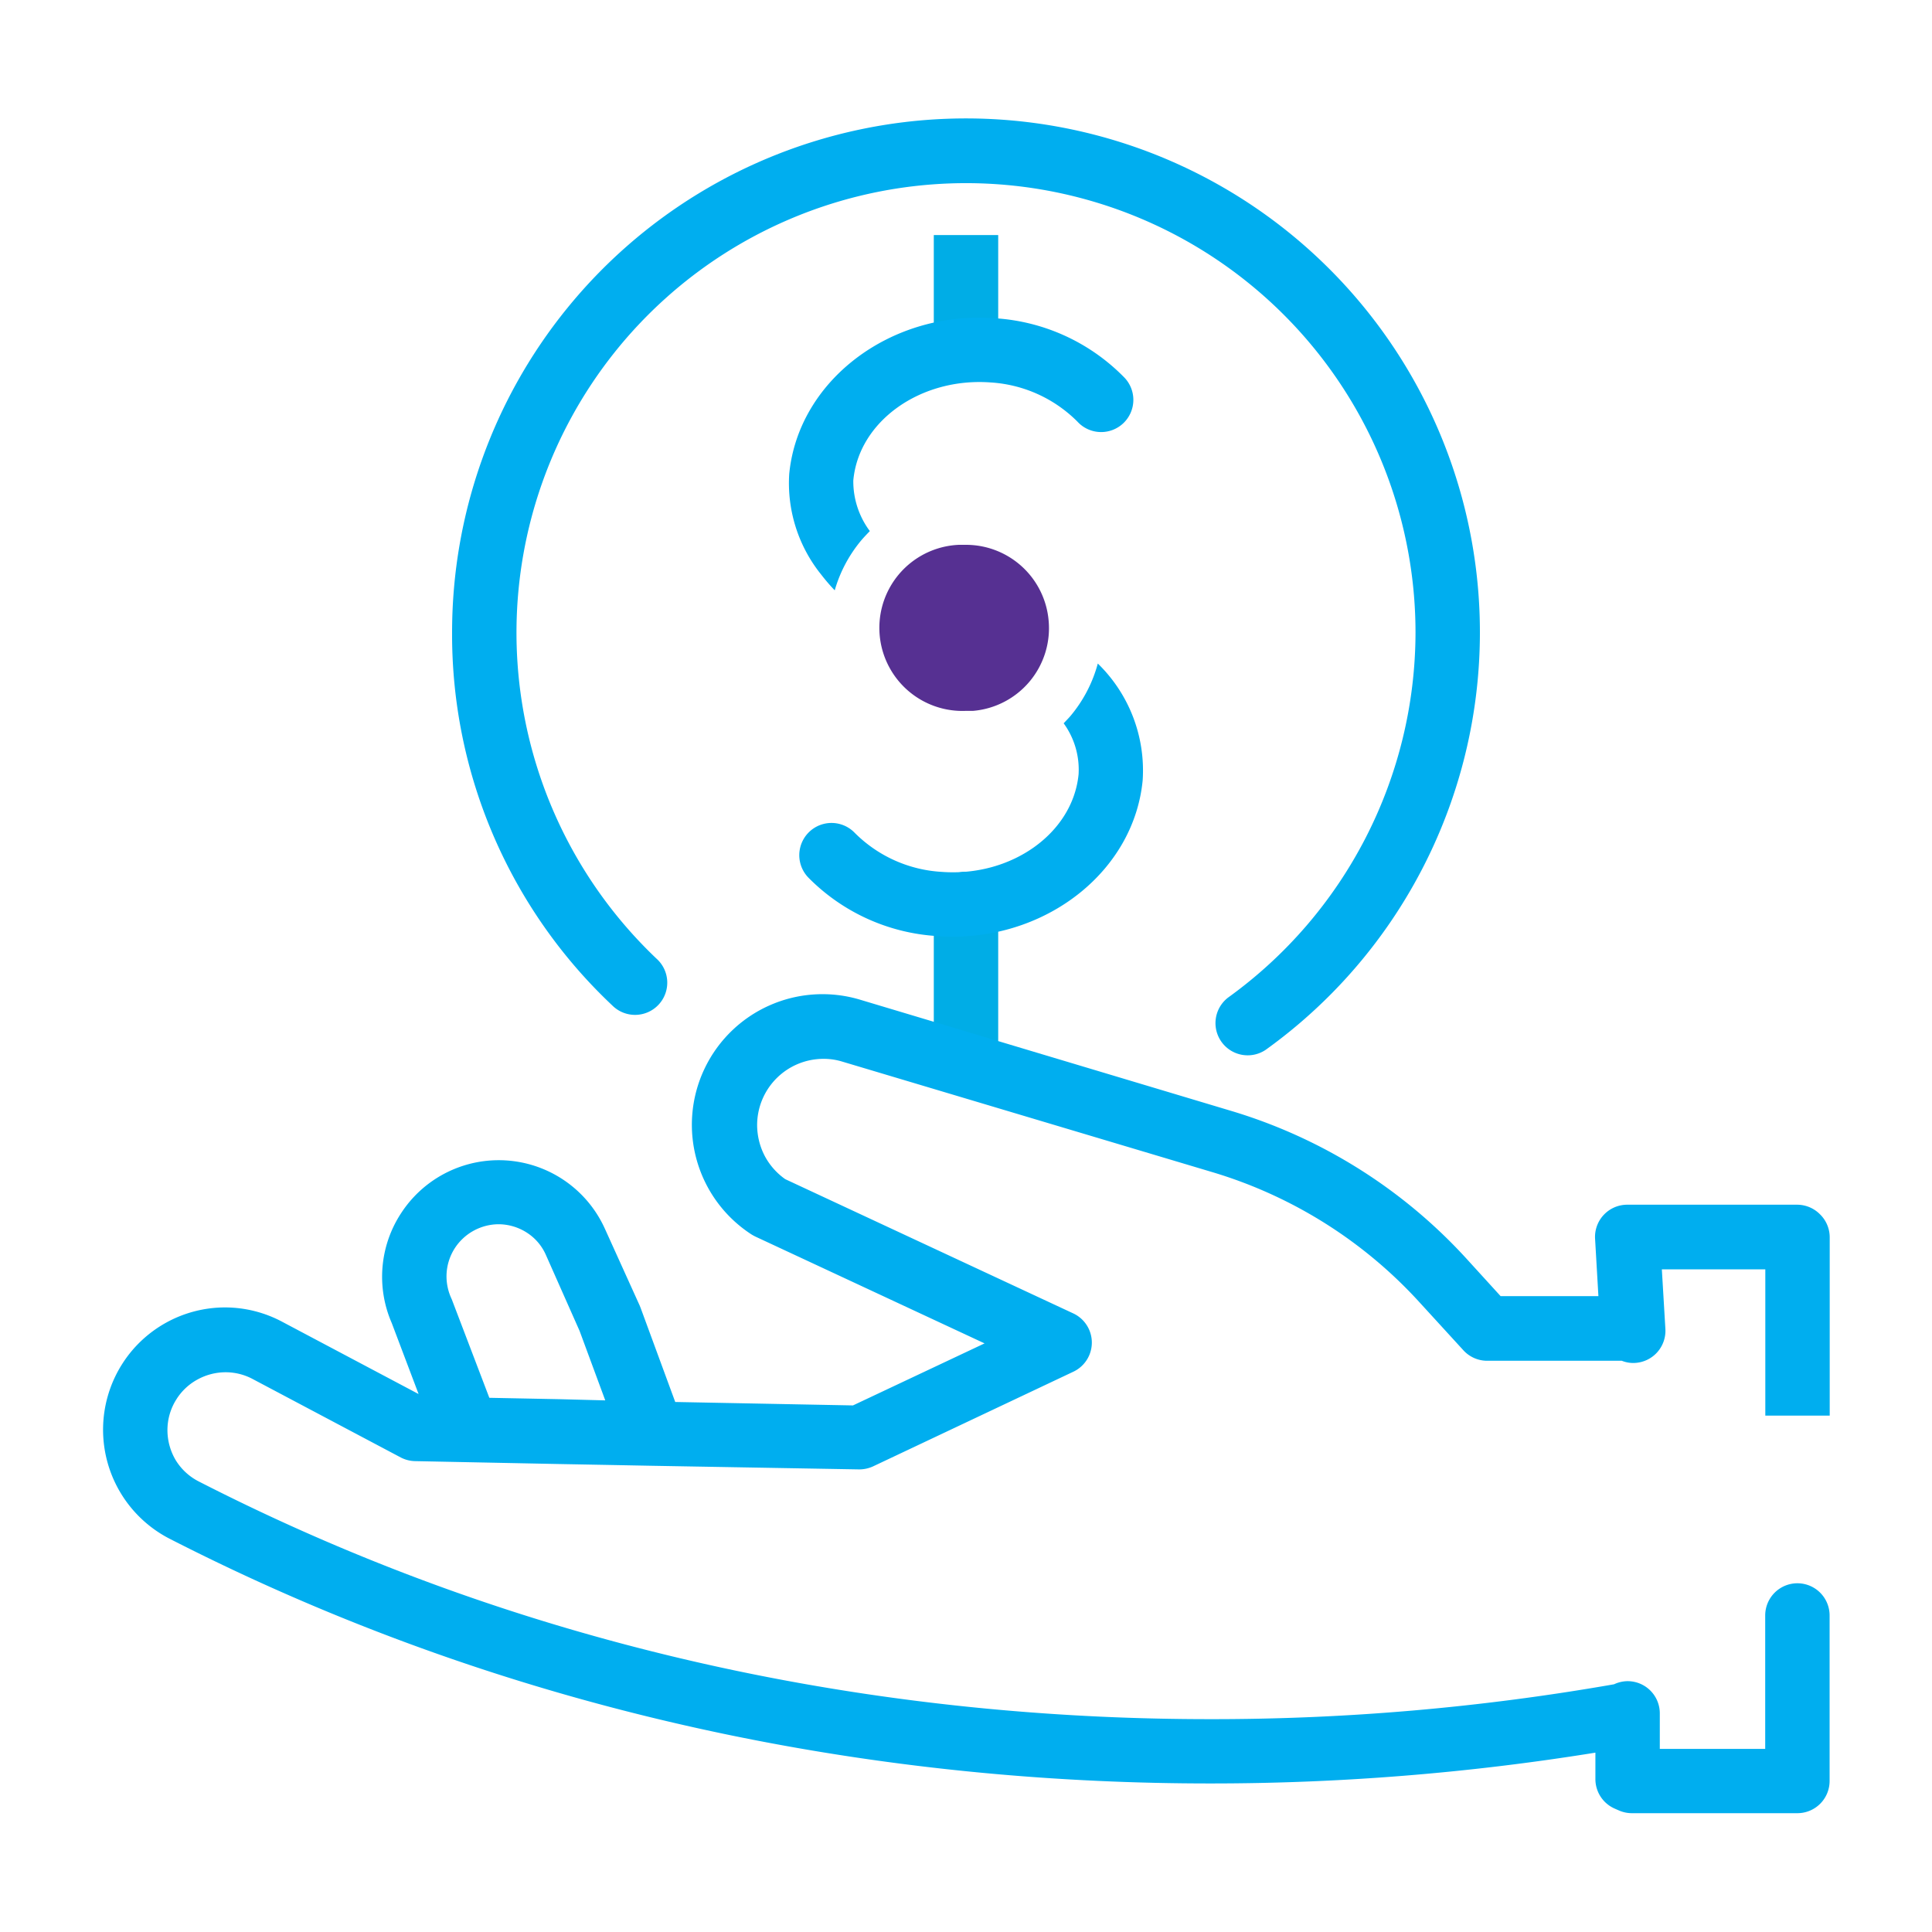
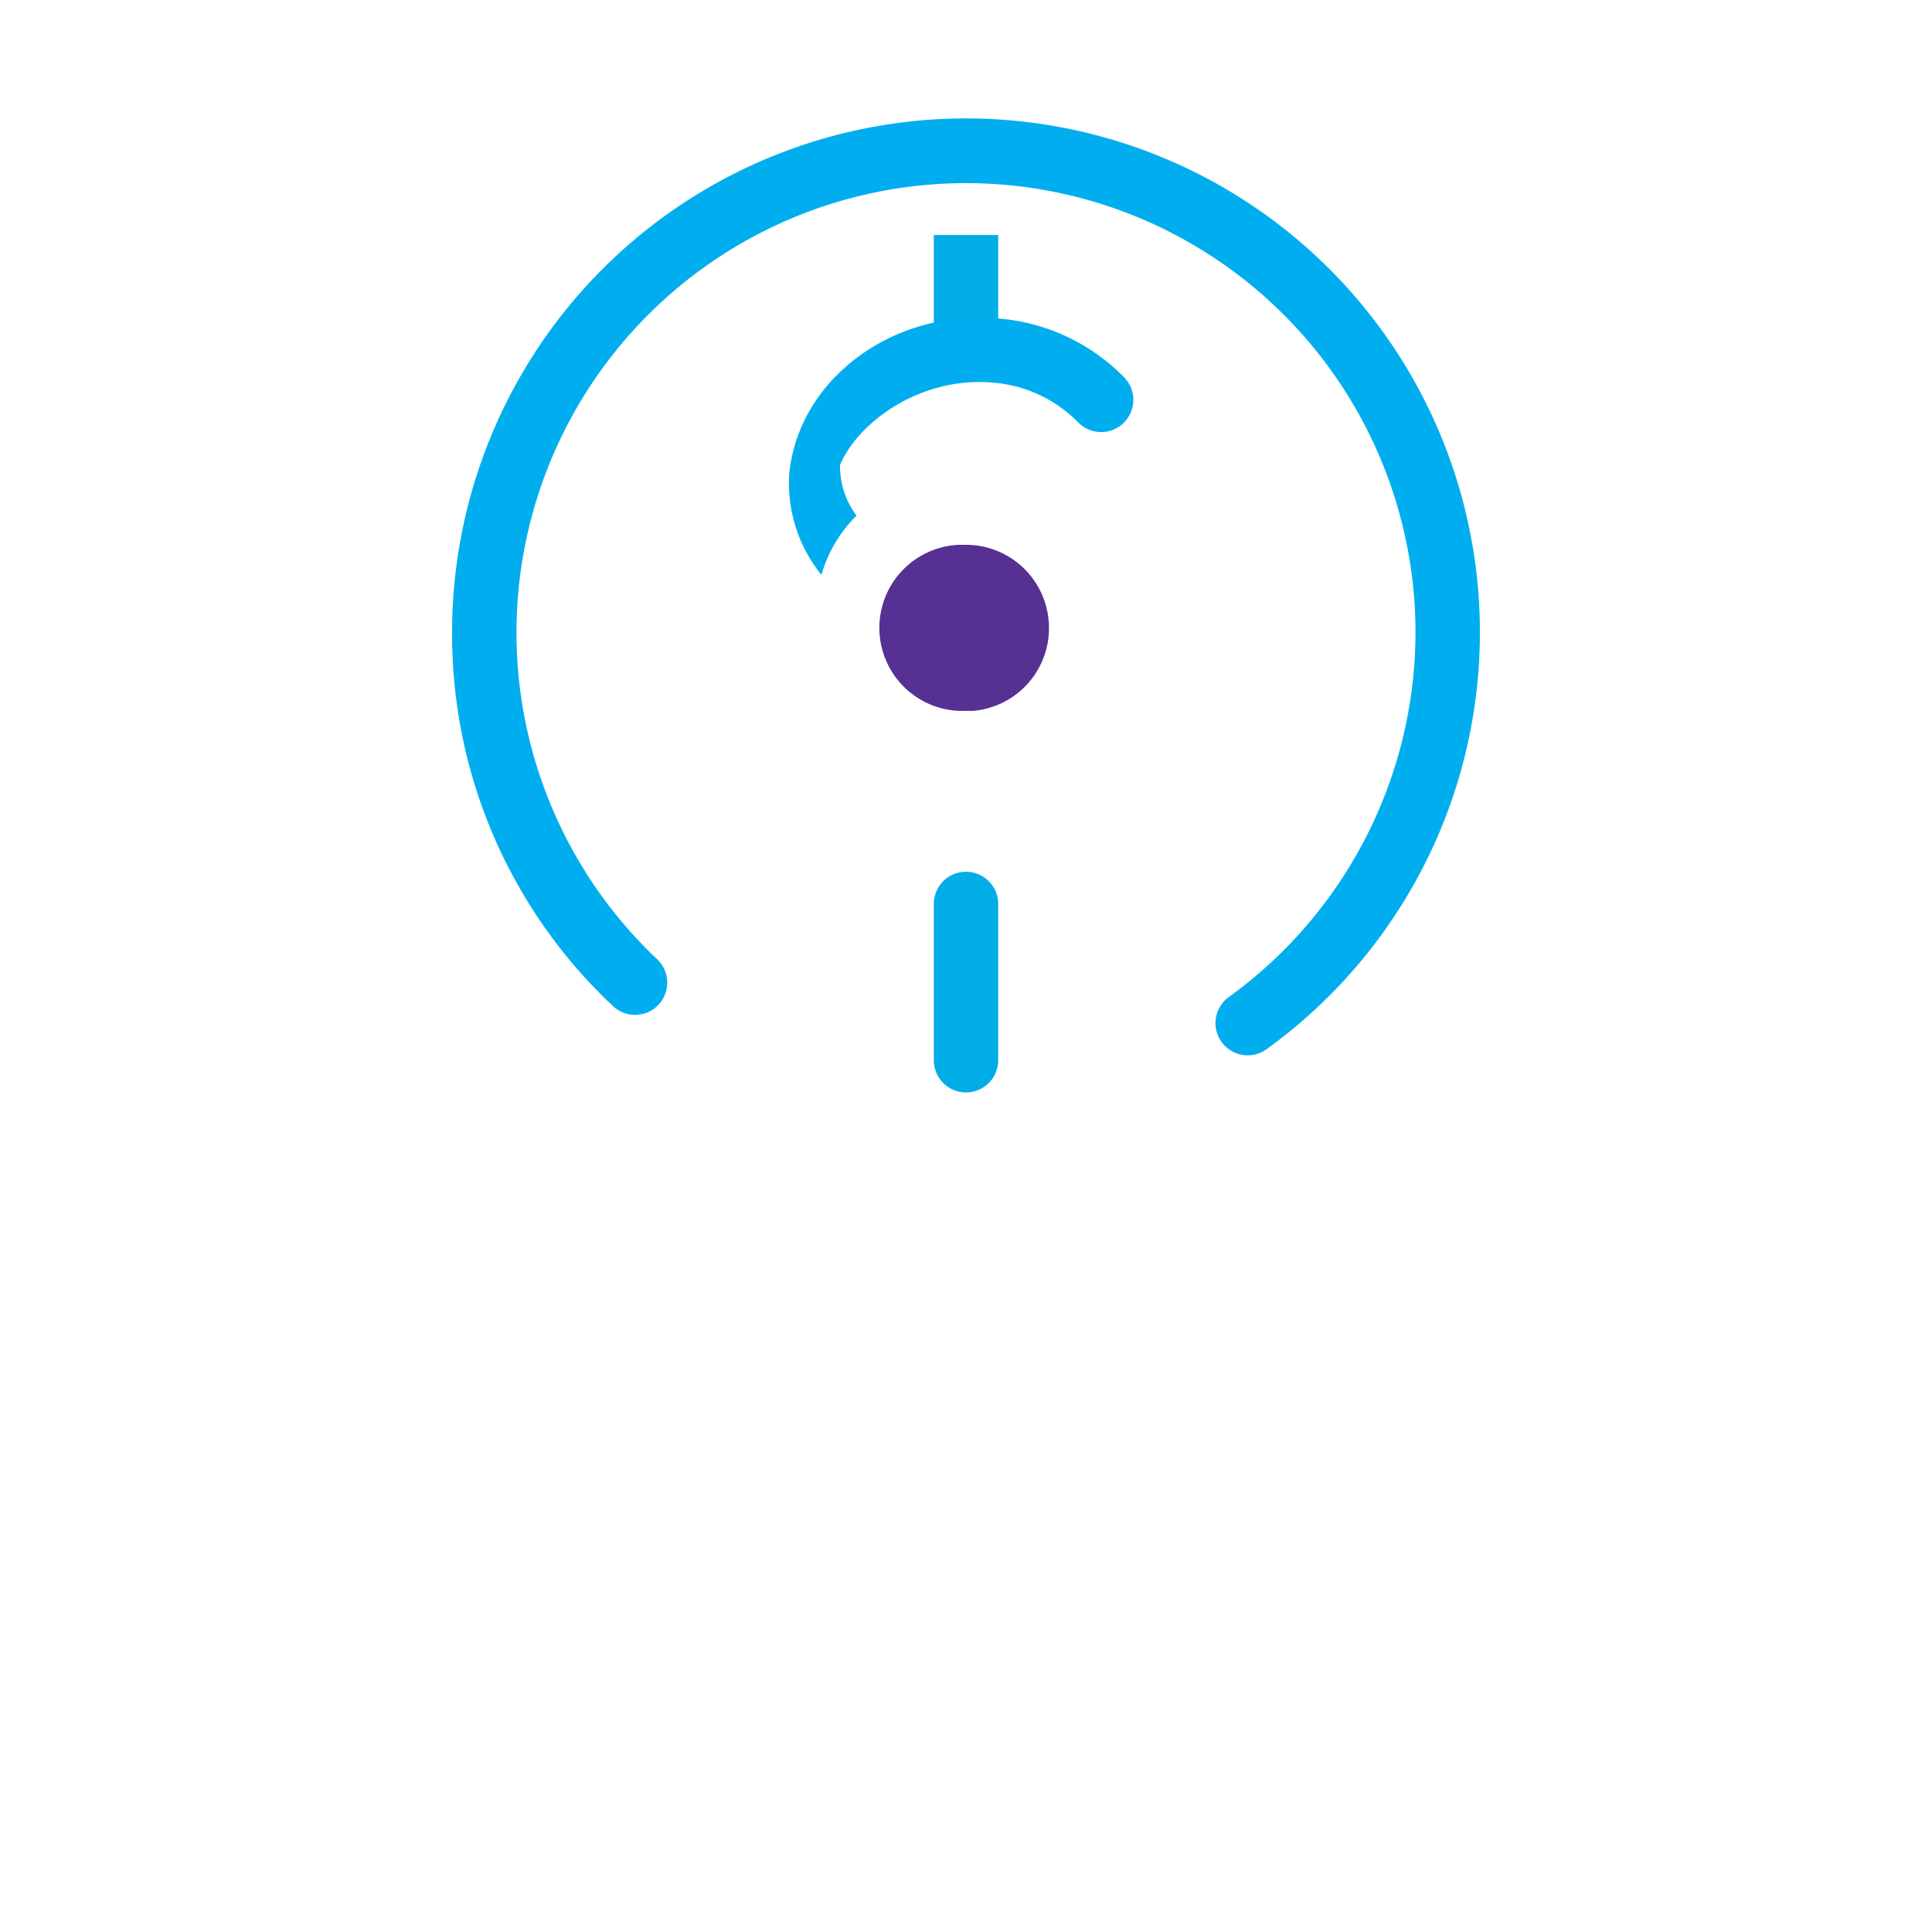
<svg xmlns="http://www.w3.org/2000/svg" id="iStock-993090294.jpg" viewBox="0 0 180 180">
  <defs>
    <style>.cls-1{fill:#00ade6;}.cls-2{fill:#563092;}.cls-3{fill:#00aeef;}</style>
  </defs>
  <rect class="cls-1" x="87" y="21.9" width="6" height="10.7" />
  <path class="cls-1" d="M90,101.78a3,3,0,0,1-3-3V84.22a3,3,0,0,1,6,0V98.78A3,3,0,0,1,90,101.78Z" />
  <path class="cls-2" d="M97.7,57.84A7.73,7.73,0,0,0,90,50.76l-.66,0A7.73,7.73,0,0,0,90,66.23q.33,0,.66,0A7.73,7.73,0,0,0,97.7,57.84Z" />
-   <path class="cls-3" d="M169.55,113.12a3,3,0,0,0-2.12-.88H151.61a3,3,0,0,0-3,3.18l.31,5.34h-9.11l-3.17-3.48a48.54,48.54,0,0,0-22-13.8L80.2,93.16A12.17,12.17,0,0,0,70,115a4,4,0,0,0,.4.22l21.33,9.94-12.26,5.78-16.56-.32-3.23-8.78-.08-.2-3.23-7.13a10.85,10.85,0,0,0-19-1.48,10.8,10.8,0,0,0-.87,10.24h0L39,129.88l-12.72-6.74A11.34,11.34,0,0,0,21,121.81a11.37,11.37,0,0,0-9.66,5.34h0a11.42,11.42,0,0,0,4.48,16.22c35.28,18.05,70,22.79,96.88,22.79a224.44,224.44,0,0,0,35.94-2.87v2.46a3,3,0,0,0,1.79,2.75l.41.18a3,3,0,0,0,1.21.25h15.41a3,3,0,0,0,3-3V150.51a3,3,0,0,0-6,0v12.43h-9.82v-3.31a3,3,0,0,0-3-3,3,3,0,0,0-1.26.29,216.76,216.76,0,0,1-37.68,3.25c-26.17,0-59.93-4.62-94.15-22.13a5.38,5.38,0,0,1-2.18-2,5.5,5.5,0,0,1-.77-2.79,5.35,5.35,0,0,1,.83-2.87h0a5.31,5.31,0,0,1,2-1.87,5.45,5.45,0,0,1,2.59-.66,5.35,5.35,0,0,1,2.52.63l13.8,7.31a3,3,0,0,0,1.34.34l13.41.27,4.85.09,3.65.07L80,136.9a3.1,3.1,0,0,0,1.34-.28L100,127.8a3,3,0,0,0,0-5.43L73.16,109.86a6.2,6.2,0,0,1-1.92-2.18,6.27,6.27,0,0,1-.7-2.87,6.18,6.18,0,0,1,6.18-6.16,5.91,5.91,0,0,1,1.76.26L113,109.22a42.62,42.62,0,0,1,19.25,12.11l4.07,4.45a3,3,0,0,0,2.21,1h12.57a2.86,2.86,0,0,0,1.25.2,3,3,0,0,0,2.81-3.17l-.33-5.55h9.64v13.63h6V115.24A3,3,0,0,0,169.55,113.12ZM52.16,130.36l-6.57-.13-3.49-9.15-.07-.16a4.93,4.93,0,0,1-.43-2,4.86,4.86,0,0,1,.8-2.67,4.9,4.9,0,0,1,4.05-2.19,4.9,4.9,0,0,1,2.6.76,4.72,4.72,0,0,1,1.81,2.1L54,124l2.39,6.47Z" />
  <path class="cls-3" d="M57.05,93.68a3,3,0,1,0,4.13-4.35,41.88,41.88,0,1,1,70.7-30.39,42,42,0,0,1-17.46,34,3,3,0,0,0,3.5,4.87,47.88,47.88,0,1,0-75.8-38.9A47.45,47.45,0,0,0,57.05,93.68Z" />
-   <path class="cls-3" d="M92.26,35.63a12.5,12.5,0,0,1,8.11,3.64,3,3,0,1,0,4.32-4.16,18.45,18.45,0,0,0-12-5.46C83,28.92,74.37,35.44,73.53,44.16a13.58,13.58,0,0,0,3,9.4A17.55,17.55,0,0,0,77.77,55a12.76,12.76,0,0,1,2.5-4.69c.25-.29.51-.56.77-.83a7.76,7.76,0,0,1-1.54-4.71C80,39.24,85.77,35.16,92.26,35.63Z" />
-   <path class="cls-3" d="M87.29,87.21q.73.06,1.47.06c9.11,0,16.9-6.29,17.7-14.57a13.89,13.89,0,0,0-4.18-10.88,12.76,12.76,0,0,1-2.55,4.89c-.2.23-.42.45-.63.68a7.35,7.35,0,0,1,1.39,4.74c-.53,5.5-6.26,9.59-12.76,9.1a12.45,12.45,0,0,1-8.1-3.64,3,3,0,0,0-4.32,4.17A18.41,18.41,0,0,0,87.29,87.21Z" />
+   <path class="cls-3" d="M92.26,35.63a12.5,12.5,0,0,1,8.11,3.64,3,3,0,1,0,4.32-4.16,18.45,18.45,0,0,0-12-5.46C83,28.92,74.37,35.44,73.53,44.16a13.58,13.58,0,0,0,3,9.4a12.76,12.76,0,0,1,2.5-4.69c.25-.29.51-.56.77-.83a7.76,7.76,0,0,1-1.54-4.71C80,39.24,85.77,35.16,92.26,35.63Z" />
</svg>